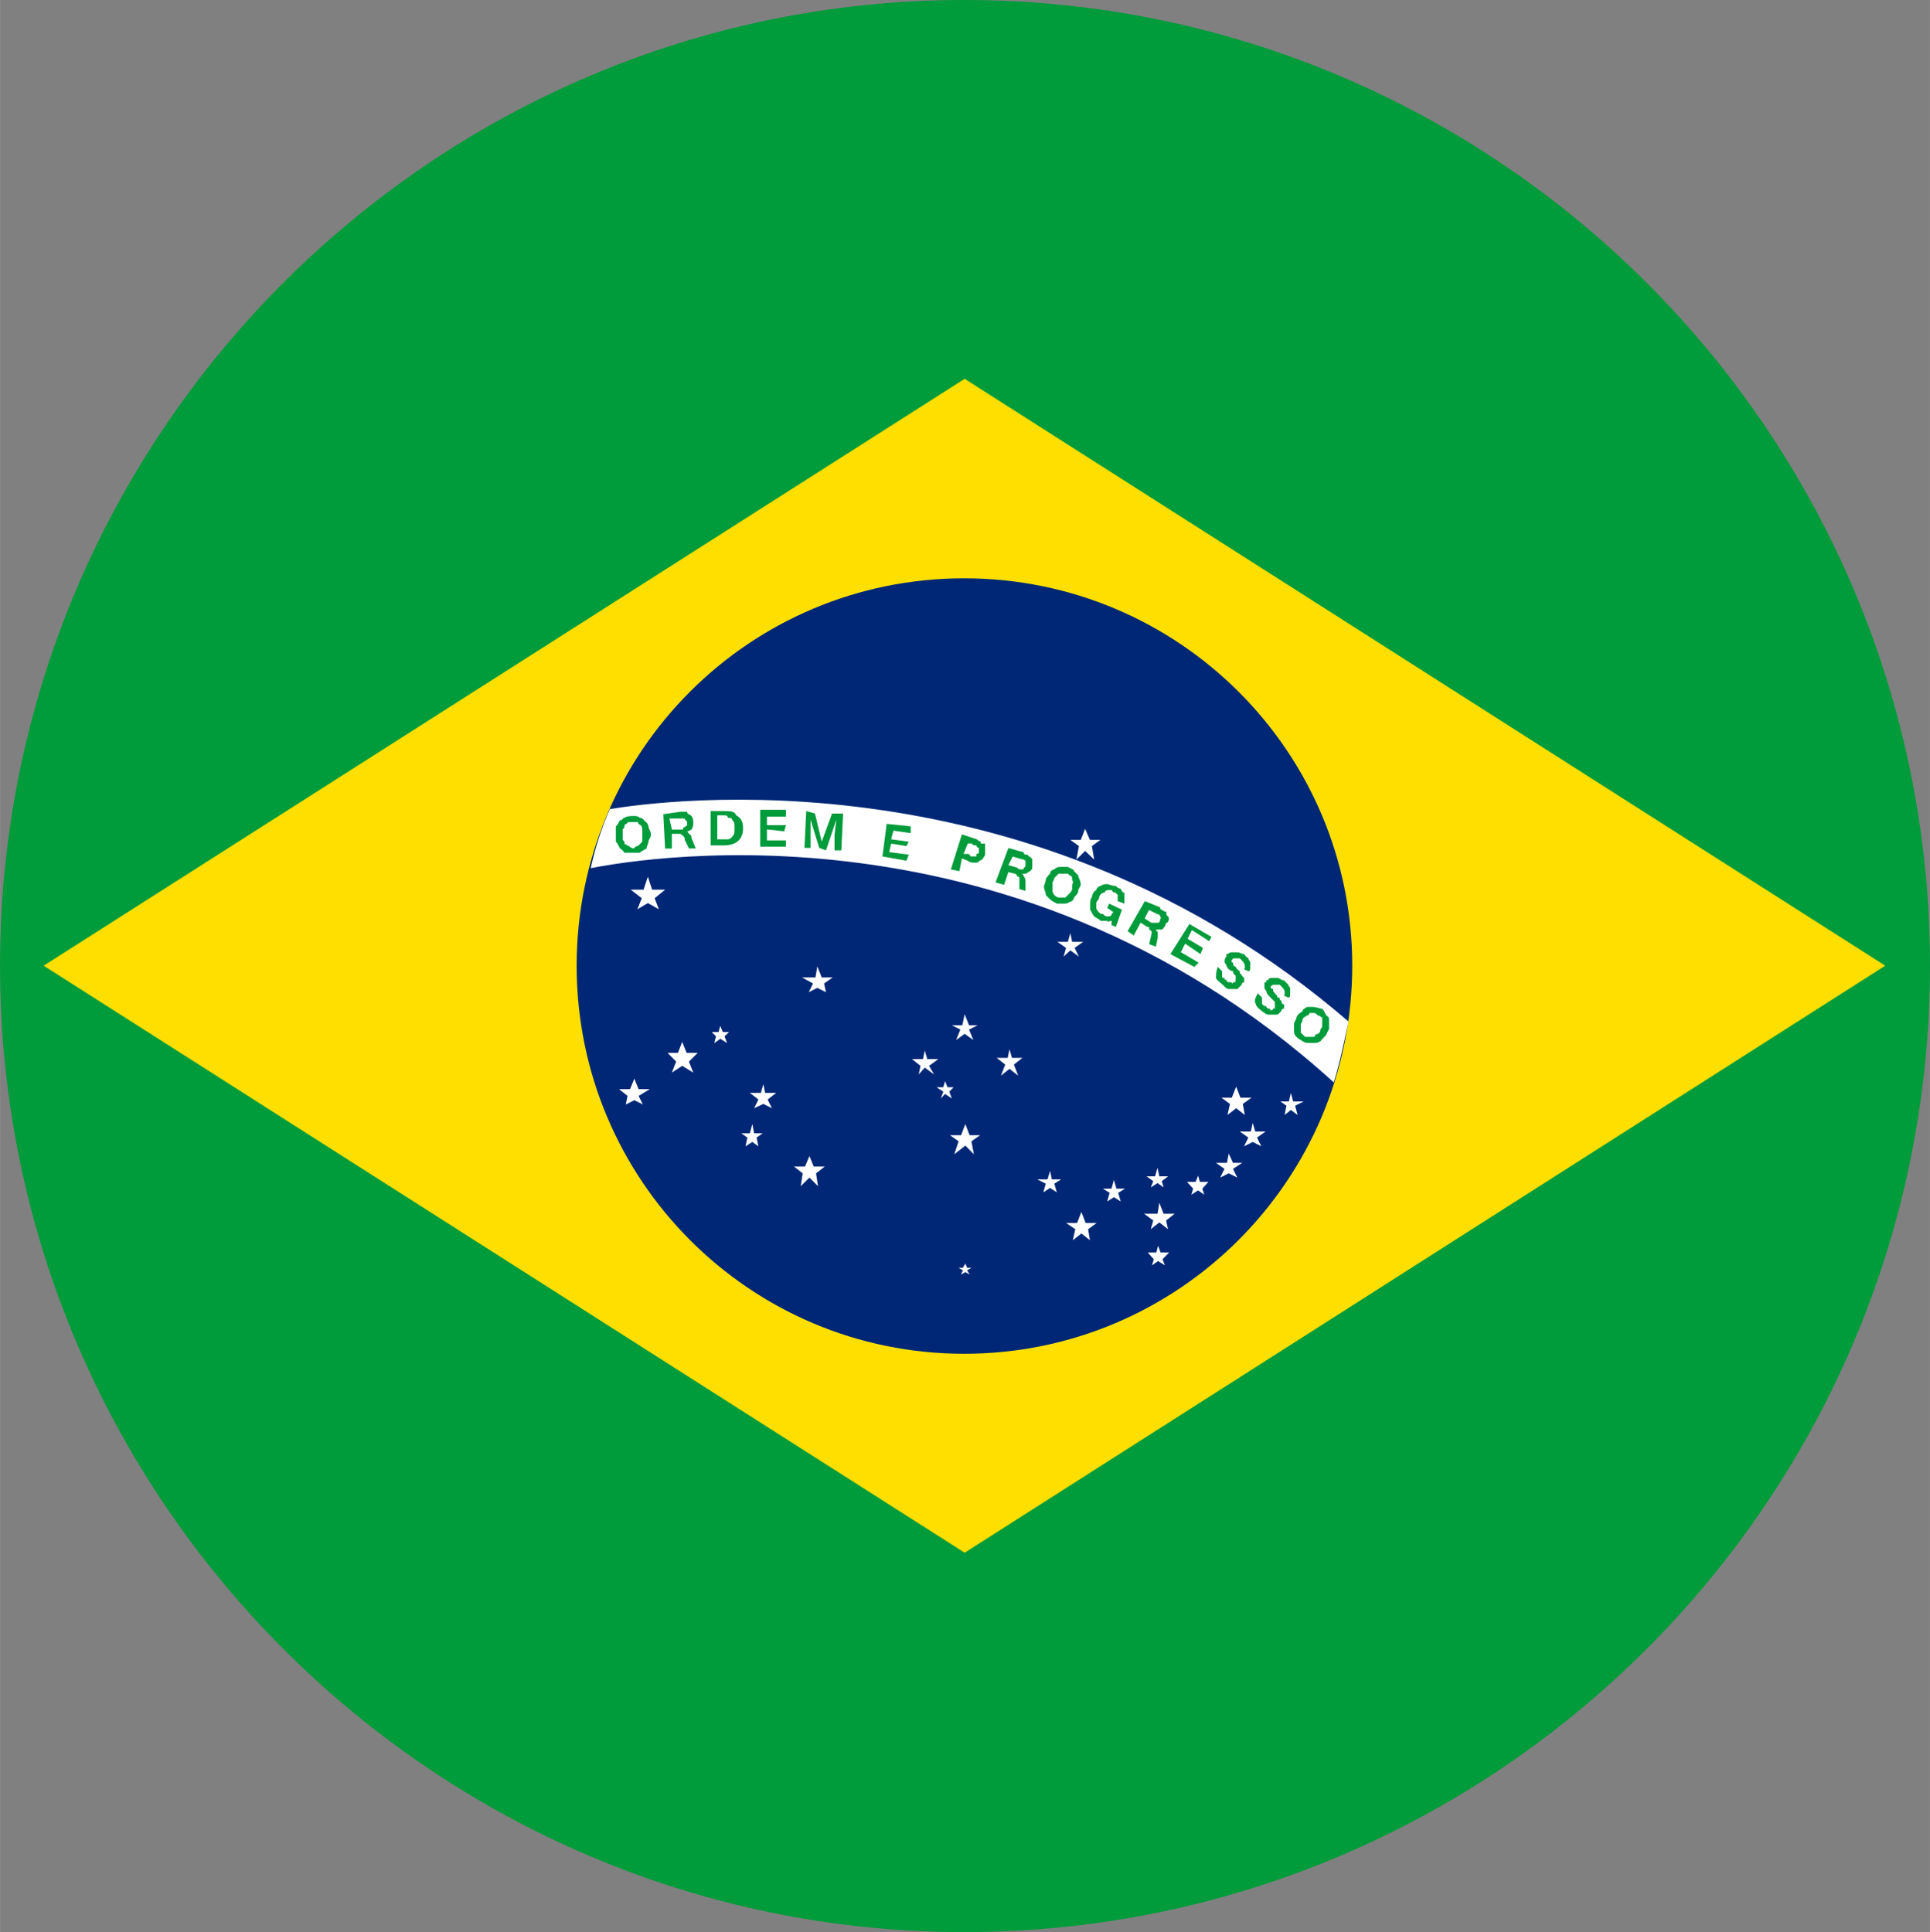
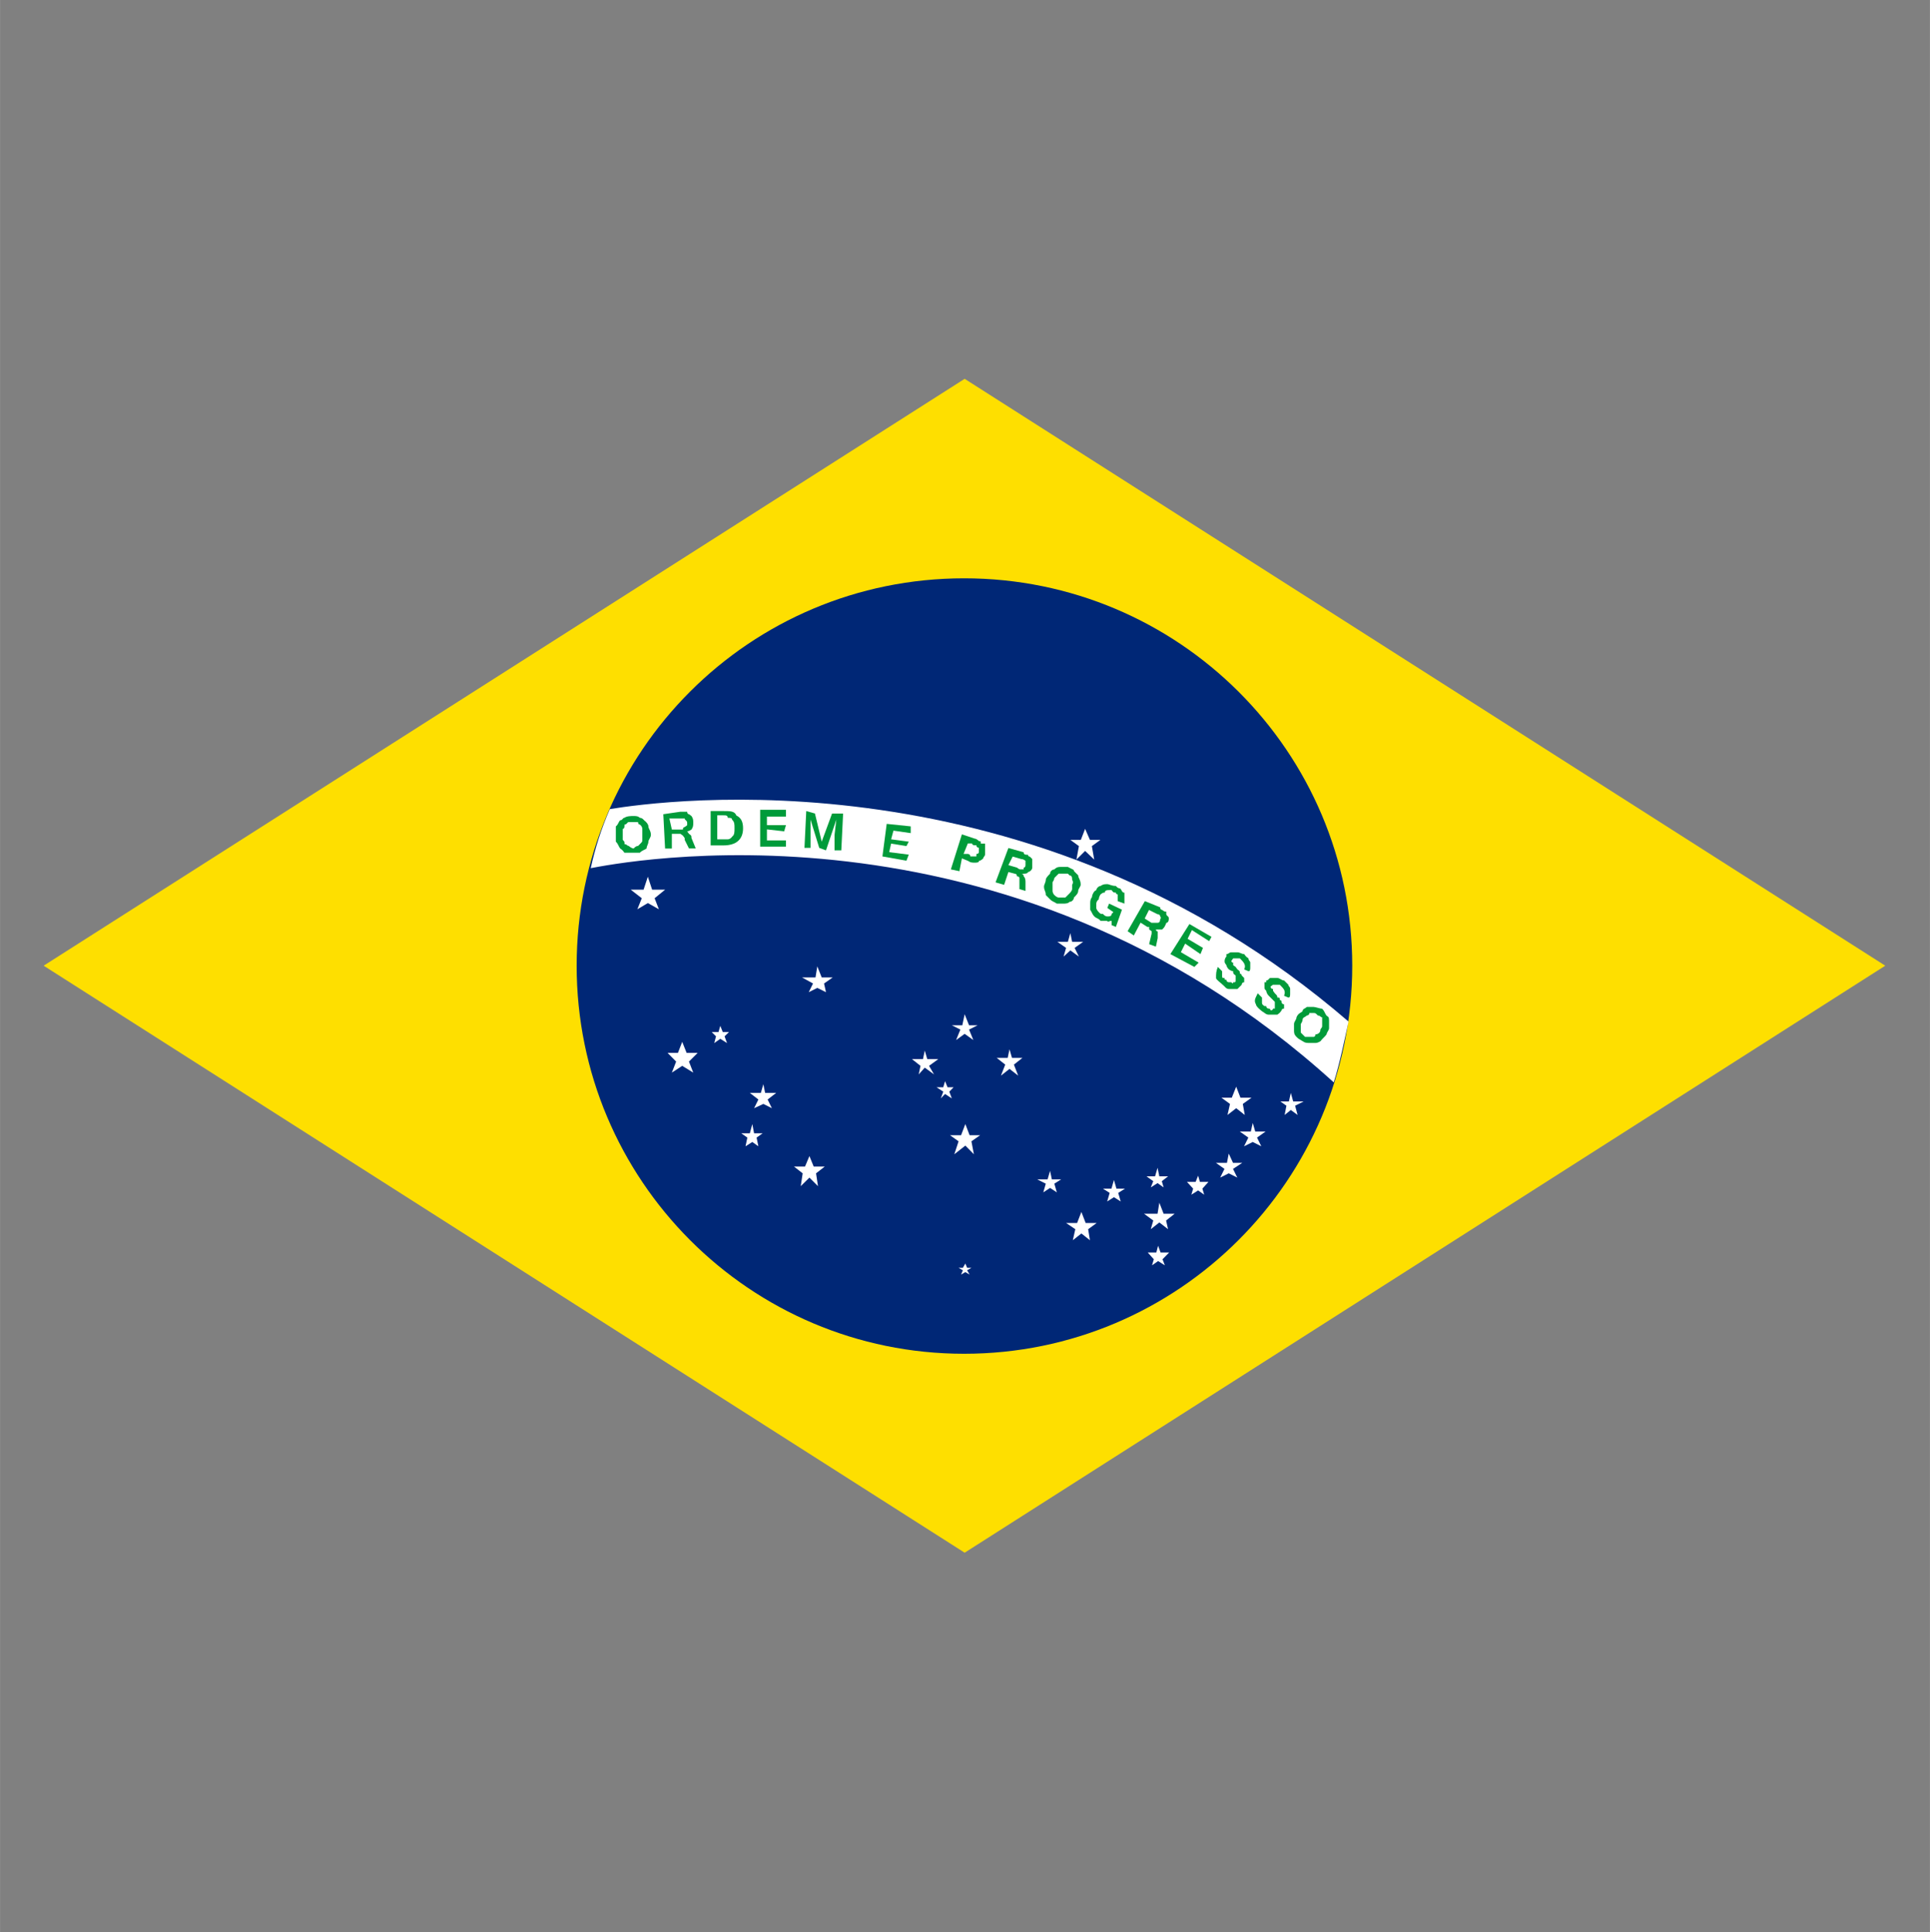
<svg xmlns="http://www.w3.org/2000/svg" xml:space="preserve" width="8.842mm" height="8.853mm" version="1.0" style="shape-rendering:geometricPrecision; text-rendering:geometricPrecision; image-rendering:optimizeQuality; fill-rule:evenodd; clip-rule:evenodd" viewBox="0 0 139.87 140.05">
  <rect x="0" y="0" width="139.87" height="140.05" fill="#808080" stroke="none" />
  <defs>
    <style type="text/css">
   
    .fil2 {fill:#002776;fill-rule:nonzero}
    .fil0 {fill:#009B3A;fill-rule:nonzero}
    .fil1 {fill:#FEDF00;fill-rule:nonzero}
    .fil3 {fill:white;fill-rule:nonzero}
   
  </style>
  </defs>
  <g id="Capa_x0020_1">
    <g id="_2364624710880">
-       <path class="fil0" d="M139.87 70c0,38.63 -31.37,70.05 -70,70.05 -38.45,0 -69.87,-31.42 -69.87,-70.05 0,-38.63 31.42,-70 69.87,-70 38.63,0 70,31.37 70,70z" />
+       <path class="fil0" d="M139.87 70z" />
      <polygon class="fil1" points="69.91,112.55 3.16,70 69.91,27.46 136.63,70 " />
      <path class="fil2" d="M98 70c0,15.53 -12.6,28.13 -28.13,28.13 -15.53,0 -28.08,-12.6 -28.08,-28.13 0,-15.53 12.55,-28.08 28.08,-28.08 15.53,0 28.13,12.55 28.13,28.08z" />
      <path class="fil3" d="M44.19 58.66c-0.62,1.42 -1.07,2.85 -1.38,4.27 1.74,-0.31 30,-6.14 53.85,15.53 0.44,-1.42 0.76,-2.98 1.07,-4.41 -22.92,-19.76 -49.76,-16.02 -53.54,-15.4z" />
      <path class="fil0" d="M46.55 60.88c0,0.13 0,0.13 -0.18,0.31 0,0 -0.13,0.13 -0.13,0.13 -0.18,0 -0.31,0.18 -0.31,0.18 -0.18,0 -0.36,-0.18 -0.36,-0.18 -0.13,0 -0.13,-0.13 -0.31,-0.13 0,-0.18 0,-0.18 -0.13,-0.31 0,-0.18 0,-0.18 0,-0.36 0,-0.13 0,-0.31 0,-0.44 0.13,0 0.13,-0.18 0.13,-0.31 0.18,0 0.18,-0.18 0.31,-0.18 0,0 0.18,0 0.36,0 0.13,0 0.13,0 0.31,0 0,0.18 0.13,0.18 0.13,0.18 0.18,0.13 0.18,0.31 0.18,0.31 0,0.13 0,0.31 0,0.44 0,0.18 0,0.18 0,0.36zm0.44 -0.98c0,-0.13 -0.13,-0.31 -0.31,-0.44 0,0 -0.13,-0.18 -0.31,-0.18 -0.13,-0.13 -0.31,-0.13 -0.45,-0.13 -0.18,0 -0.49,0 -0.67,0.13 -0.13,0 -0.13,0.18 -0.31,0.18 -0.13,0.13 -0.13,0.31 -0.31,0.44 0,0.18 0,0.31 0,0.62 0,0.18 0,0.36 0,0.49 0.18,0.18 0.18,0.31 0.31,0.49 0.18,0.13 0.18,0.13 0.31,0.31 0.18,0 0.49,0 0.67,0 0.13,0 0.31,0 0.45,0 0.18,-0.18 0.31,-0.18 0.49,-0.31 0,-0.18 0.13,-0.31 0.13,-0.49 0,-0.13 0.18,-0.31 0.18,-0.49 0,-0.31 -0.18,-0.44 -0.18,-0.62z" />
      <path class="fil0" d="M49.62 59.95c0,0 -0.13,0 -0.13,0.18 0,0 -0.18,0 -0.18,0l-0.62 0 -0.18 -0.8 0.8 0c0.18,0 0.18,0 0.31,0 0,0.13 0.18,0.13 0.18,0.31 0,0.18 0,0.18 0,0.18 0,0 -0.18,0.13 -0.18,0.13zm0.49 0.8c0,-0.18 0,-0.18 -0.18,-0.31 0,0 -0.13,-0.18 -0.13,-0.18l0 0c0.13,0 0.31,-0.13 0.31,-0.13 0.13,-0.18 0.13,-0.31 0.13,-0.49 0,-0.18 0,-0.31 -0.13,-0.49 0,0 -0.18,-0.13 -0.18,-0.13 0,0 -0.13,0 -0.13,-0.18 -0.18,0 -0.18,0 -0.31,0l-0.18 0 -1.24 0.18 0.13 2.49 0.49 0 0 -1.07 0.49 0c0,0 0.13,0 0.13,0 0,0 0.18,0.13 0.18,0.13 0,0 0,0 0.13,0.18 0,0 0,0 0,0.13l0.31 0.62 0.49 0 -0.31 -0.76z" />
      <path class="fil0" d="M53.05 60.66c0,0 -0.13,0.18 -0.31,0.18 0,0 -0.13,0 -0.31,0l-0.45 0 0 -1.74 0.45 0c0.18,0 0.31,0 0.31,0.18 0.18,0 0.31,0 0.31,0.13 0.18,0.18 0.18,0.31 0.18,0.62 0,0.31 0,0.49 -0.18,0.62zm0.31 -1.56c-0.13,-0.31 -0.44,-0.31 -0.93,-0.31l-0.93 0 0 2.49 0.93 0c0.93,0 1.42,-0.44 1.42,-1.24 0,-0.45 -0.13,-0.76 -0.49,-0.93z" />
      <polygon class="fil0" points="55.58,60.92 55.58,60.12 56.83,60.26 56.96,59.81 55.58,59.81 55.58,59.19 56.96,59.19 56.96,58.7 55.09,58.7 55.09,61.37 56.96,61.37 56.96,60.92 " />
      <polygon class="fil0" points="60.3,58.97 59.55,61.01 59.06,58.97 58.43,58.79 58.3,61.46 58.74,61.46 58.74,60.39 58.74,59.41 59.37,61.46 59.86,61.64 60.61,59.41 60.48,60.52 60.48,61.64 60.97,61.64 61.1,58.97 " />
      <polygon class="fil0" points="66,60.39 66,59.9 64.26,59.72 63.95,62.08 65.69,62.39 65.86,61.95 64.44,61.77 64.58,61.15 65.69,61.33 65.86,61.01 64.58,60.84 64.75,60.21 " />
      <path class="fil0" d="M70.94 61.77c0,0 0,0.13 -0.18,0.13 0,0 0,0.18 0,0.18 -0.13,0 -0.13,0 -0.13,0 -0.18,0 -0.18,0 -0.31,0 0,0 0,0 0,0 0,-0.18 -0.18,-0.18 -0.18,-0.18l-0.31 0 0.31 -0.76 0.31 0c0,0.13 0.18,0.13 0.18,0.13 0.13,0 0.13,0 0.13,0 0,0.18 0.18,0.18 0.18,0.18 0,0 0,0 0,0 0,0.13 0,0.13 0,0.13 0,0 0,0.18 0,0.18zm0.45 -0.31c0,-0.18 0,-0.18 0,-0.31 -0.13,0 -0.13,0 -0.31,0 0,-0.18 0,-0.18 -0.13,-0.18 0,0 -0.18,-0.18 -0.31,-0.18l-0.93 -0.31 -0.8 2.54 0.62 0.13 0.18 -0.93 0.44 0.18c0.18,0.13 0.31,0.13 0.49,0.13 0.13,0 0.31,0 0.31,-0.13 0.13,0 0.31,-0.18 0.31,-0.18 0,-0.13 0.13,-0.13 0.13,-0.31 0,-0.13 0,-0.13 0,-0.31 0,0 0,-0.13 0,-0.13z" />
      <path class="fil0" d="M74.32 62.71c0,0 0,0.18 -0.13,0.18 0,0 0,0.13 0,0.13 -0.18,0 -0.18,0 -0.18,0 -0.13,0 -0.13,0 -0.31,-0.13l-0.62 -0.18 0.31 -0.62 0.62 0.18c0.18,0 0.31,0.13 0.31,0.13 0,0.18 0,0.18 0,0.31zm0.49 -0.31c0,0 0,-0.13 0,-0.13 -0.18,-0.18 -0.18,-0.18 -0.18,-0.18 -0.13,0 -0.13,-0.13 -0.13,-0.13 -0.18,0 -0.31,0 -0.31,-0.18l-1.11 -0.31 -0.93 2.49 0.62 0.18 0.31 -0.93 0.49 0.13c0,0 0,0 0,0 0.13,0 0.13,0.18 0.13,0.18 0,0 0.18,0 0.18,0.13 0,0 0,0.18 0,0.18l0 0.62 0.44 0.13 0 -0.62c0,-0.13 0,-0.31 -0.13,-0.44 0,0 0,-0.18 -0.18,-0.18l0 0c0.18,0 0.49,0 0.49,-0.13 0.13,0 0.31,-0.18 0.31,-0.31 0,-0.18 0,-0.31 0,-0.49z" />
      <path class="fil0" d="M77.7 64.44c0,0.13 -0.18,0.31 -0.18,0.31 -0.13,0.13 -0.13,0.13 -0.31,0.31 0,0 -0.18,0 -0.18,0 -0.13,0 -0.31,0 -0.31,0 -0.13,0 -0.31,-0.18 -0.31,-0.18 0,0 -0.13,-0.13 -0.13,-0.31 0,0 0,-0.13 0,-0.31 0,0 0,-0.13 0,-0.31 0.13,-0.18 0.13,-0.31 0.13,-0.31 0.18,-0.18 0.18,-0.18 0.31,-0.31 0,0 0.18,0 0.31,0 0,0 0.18,0 0.36,0 0,0 0.13,0.13 0.13,0.13 0.18,0 0.18,0.18 0.18,0.31 0,0 0.13,0.18 0,0.36 0,0.13 0,0.13 0,0.31zm0.45 -0.98c0,0 -0.13,-0.13 -0.31,-0.31 0,-0.13 -0.13,-0.13 -0.45,-0.31 -0.18,0 -0.36,0 -0.49,0 -0.18,0 -0.31,0 -0.49,0.18 -0.13,0 -0.31,0.13 -0.31,0.31 -0.13,0.13 -0.31,0.31 -0.31,0.44 0,0.18 -0.13,0.36 -0.13,0.49 0,0.31 0.13,0.31 0.13,0.62 0,0 0.18,0.18 0.31,0.31 0.18,0.18 0.31,0.18 0.49,0.31 0.13,0 0.31,0 0.44,0 0.18,0 0.36,0 0.49,-0.13 0.18,0 0.31,-0.18 0.31,-0.31 0.18,-0.18 0.31,-0.31 0.31,-0.49 0,-0.13 0.18,-0.31 0.18,-0.44 0,-0.36 -0.18,-0.49 -0.18,-0.67z" />
      <path class="fil0" d="M81.49 65.51c0,-0.18 0,-0.31 0,-0.31 0,-0.18 0,-0.36 0,-0.49 -0.18,0 -0.18,-0.18 -0.31,-0.31 -0.18,0 -0.31,-0.18 -0.31,-0.18 -0.31,0 -0.49,-0.13 -0.62,-0.13 -0.18,0 -0.31,0 -0.49,0.13 -0.13,0 -0.31,0.18 -0.31,0.31 -0.13,0 -0.31,0.31 -0.31,0.49 -0.13,0.18 -0.13,0.31 -0.13,0.49 0,0.13 0,0.31 0,0.44 0.13,0.18 0.13,0.31 0.31,0.49 0.13,0.13 0.31,0.13 0.44,0.31 0.18,0 0.31,0 0.49,0 0,0.13 0.13,0 0.31,0l0 0.31 0.31 0.13 0.44 -1.25 -0.93 -0.44 -0.13 0.31 0.44 0.31 -0.13 0.13c0,0.18 -0.18,0.18 -0.31,0.18 0,0 -0.18,0 -0.31,-0.18 -0.18,0 -0.18,0 -0.31,-0.13 0,0 -0.18,-0.18 -0.18,-0.31 0,0 0,-0.18 0,-0.31 0,0 0,-0.18 0.18,-0.31 0,-0.18 0.13,-0.36 0.13,-0.36 0.18,-0.13 0.18,-0.13 0.31,-0.13 0,-0.18 0.18,-0.18 0.31,-0.18 0,0 0.18,0 0.18,0 0.13,0.18 0.13,0.18 0.31,0.18 0,0.13 0.13,0.13 0.13,0.13 0,0.18 0,0.18 0,0.36 0,0 0,0 0,0.13l0.49 0.18z" />
      <path class="fil0" d="M84.07 66.71c0,0 0,0.18 -0.18,0.18 0,0 0,0 -0.13,0 0,0 0,0 -0.18,0 0,0 0,0 -0.13,0l-0.49 -0.31 0.31 -0.62 0.62 0.31c0,0 0.18,0 0.18,0.13 0.13,0.18 0,0.18 0,0.31zm0.45 -0.45c0,0 0,0 0,-0.18 -0.13,0 -0.13,0 -0.31,-0.13 0,0 -0.13,0 -0.13,-0.18l-1.11 -0.45 -1.25 2.18 0.45 0.31 0.49 -0.93 0.49 0.31c0,0 0.13,0 0.13,0 0,0.18 0,0.18 0,0.18 0.18,0.13 0.18,0.13 0.18,0.13 0,0.18 0,0.18 0,0.18l-0.18 0.76 0.49 0.18 0.13 -0.62c0,-0.18 0,-0.31 0,-0.49 -0.13,0 -0.13,-0.13 -0.13,-0.13 0.13,0 0.31,0 0.45,0 0.18,-0.18 0.18,-0.18 0.31,-0.49 0.18,0 0.18,-0.31 0.18,-0.31 0,-0.18 -0.18,-0.18 -0.18,-0.31z" />
      <polygon class="fil0" points="87.63,68.22 87.8,67.91 86.2,66.98 84.82,69.16 86.56,70.09 86.87,69.78 85.58,69.02 85.89,68.4 87,69.16 87.18,68.71 86.07,68.05 86.38,67.42 " />
      <path class="fil0" d="M90.61 69.78c0,-0.13 -0.13,-0.13 -0.13,-0.31 -0.18,-0.13 -0.18,-0.13 -0.31,-0.31 -0.18,0 -0.31,-0.13 -0.49,-0.13 0,0 -0.13,0 -0.31,0 0,0 -0.13,0 -0.13,0 -0.18,0 -0.18,0.13 -0.36,0.13 0,0.18 0,0.18 0,0.18 0,0 0,0 0,0 -0.13,0.13 -0.13,0.31 -0.13,0.31 0,0.13 0,0.13 0.13,0.31 0,0 0,0.13 0.18,0.31 0,0 0.18,0.13 0.31,0.13 0,0.18 0,0.18 0.18,0.31 0,0 0,0.18 0,0.18 0,0 0,0 0,0.13 0,0 0,0 0,0 0,0.18 0,0.18 -0.18,0.18 0,0 0,0.18 -0.13,0 0,0 0,0 -0.18,0 0,0 -0.18,0 -0.18,-0.18 -0.13,0 -0.13,0 -0.13,-0.13 -0.18,0 -0.18,0 -0.18,-0.18 0,0 0,-0.13 0,-0.13 0,-0.18 0,-0.18 0,-0.18l-0.31 -0.31c-0.13,0.31 -0.13,0.49 -0.13,0.8 0,0.13 0.31,0.31 0.62,0.62 0,0 0.13,0.18 0.31,0.18 0.18,0 0.31,0 0.31,0 0.18,0 0.31,0 0.31,0 0.18,-0.18 0.18,-0.18 0.31,-0.31 0,0 0,-0.18 0.18,-0.18 0,-0.18 0,-0.18 0,-0.31 0,0 -0.18,-0.18 -0.18,-0.18 0,0 0,-0.13 -0.13,-0.13 0,-0.18 0,-0.18 -0.18,-0.31 0,0 0,0 -0.13,-0.18 0,0 -0.18,-0.13 -0.18,-0.13 0,0 0,-0.18 0,-0.18 -0.13,0 -0.13,-0.13 -0.13,-0.13 0,0 0,0 0.13,-0.18 0,0 0,0 0,0 0,0 0.18,0 0.18,0 0,0 0.13,0 0.13,0 0.18,0 0.18,0 0.18,0 0.31,0.31 0.45,0.49 0.31,0.8l0.31 0.13c0.13,0 0.13,-0.13 0.13,-0.31 0,-0.13 0,-0.13 0,-0.31z" />
      <path class="fil0" d="M93.5 71.69c0,-0.18 -0.13,-0.18 -0.13,-0.31 -0.18,-0.18 -0.18,-0.18 -0.31,-0.31 -0.18,0 -0.31,-0.18 -0.49,-0.18 0,0 -0.18,0 -0.31,0 0,0 -0.18,0 -0.18,0 -0.13,0 -0.13,0.18 -0.31,0.18 0,0.13 0,0.13 0,0.13 0,0 0,0 -0.13,0 0,0.18 0,0.31 0,0.31 0,0.18 0,0.18 0.13,0.31 0,0 0,0.18 0.18,0.36 0,0 0.13,0.13 0.31,0.31 0,0 0,0 0.13,0.13 0,0 0,0.18 0,0.18 0,0 0,0.13 0,0.13 0,0 0,0 0,0.18 0,0 0,0 -0.13,0 0,0 0,0.13 -0.18,0.13 0,0 0,-0.13 -0.13,-0.13 0,0 -0.18,0 -0.18,-0.18 -0.13,0 -0.13,0 -0.13,0 -0.18,-0.13 -0.18,-0.13 -0.18,-0.31 0,0 0,-0.13 0,-0.13 0,0 0,-0.18 0,-0.18l-0.31 -0.31c-0.13,0.31 -0.31,0.49 -0.13,0.8 0,0.13 0.31,0.44 0.62,0.62 0,0 0.13,0.13 0.31,0.13 0.13,0 0.31,0 0.31,0 0.13,0 0.31,0 0.31,0 0.18,-0.13 0.18,-0.13 0.31,-0.31 0,0 0,-0.13 0.18,-0.13 0,-0.18 0,-0.18 0,-0.31 0,0 -0.18,0 -0.18,-0.18 0,0 0,-0.13 -0.13,-0.13 0,-0.18 0,-0.18 -0.18,-0.18 0,-0.13 0,-0.13 -0.18,-0.31 0,0 -0.13,-0.18 -0.13,-0.18 0,0 0,-0.13 0,-0.13 -0.18,0 -0.18,-0.18 -0.18,-0.18 0,0 0,0 0.18,-0.13 0,0 0,0 0,0 0,0 0.13,0 0.13,0 0,0 0.18,0 0.18,0 0.18,0 0.18,0 0.18,0 0.31,0.31 0.44,0.45 0.31,0.8l0.31 0.13c0.13,0 0.13,-0.13 0.13,-0.31 0,-0.18 0,-0.18 0,-0.31z" />
      <path class="fil0" d="M95.82 74.36c0,0.18 -0.13,0.18 -0.13,0.31 0,0.18 -0.18,0.31 -0.36,0.31 0,0.18 -0.13,0.18 -0.13,0.18 -0.18,0 -0.31,0 -0.31,0 -0.18,0 -0.18,0 -0.31,0 -0.18,-0.18 -0.18,-0.18 -0.31,-0.31 0,0 0,-0.18 0,-0.18 0,-0.13 0,-0.31 0,-0.44 0,0 0.13,-0.18 0.13,-0.31 0,-0.18 0.18,-0.18 0.31,-0.31 0,0 0.18,0 0.18,-0.18 0.13,0 0.31,0 0.31,0 0.13,0 0.13,0 0.31,0.18 0.18,0 0.18,0.13 0.31,0.13 0,0.18 0,0.18 0,0.31 0,0.18 0,0.18 0,0.31zm0.49 -0.44c0,-0.18 0,-0.18 -0.18,-0.31 -0.13,-0.18 -0.13,-0.31 -0.31,-0.49 -0.13,0 -0.49,-0.13 -0.62,-0.13 -0.18,0 -0.31,0 -0.49,0 -0.13,0.13 -0.31,0.13 -0.31,0.31 -0.13,0.13 -0.31,0.13 -0.44,0.44 0,0.18 -0.18,0.31 -0.18,0.49 0,0.13 0,0.31 0,0.44 0,0.18 0,0.31 0.18,0.49 0.13,0.13 0.13,0.13 0.44,0.31 0.18,0.13 0.31,0.13 0.49,0.13 0.13,0 0.31,0 0.45,0 0.18,0 0.36,-0.13 0.36,-0.13 0.13,-0.18 0.31,-0.31 0.44,-0.49 0,-0.13 0.18,-0.31 0.18,-0.44 0,-0.18 0,-0.49 0,-0.62z" />
      <polygon class="fil3" points="78.64,60.08 78.99,60.88 79.75,60.88 79.13,61.33 79.3,62.31 78.64,61.68 78.01,62.31 78.19,61.33 77.57,60.88 78.33,60.88 " />
      <polygon class="fil3" points="77.57,67.64 77.7,68.27 78.5,68.27 77.88,68.71 78.19,69.34 77.57,68.89 77.08,69.34 77.26,68.71 76.63,68.27 77.39,68.27 " />
      <polygon class="fil3" points="69.91,73.52 70.23,74.32 70.85,74.32 70.23,74.63 70.54,75.39 69.91,74.94 69.29,75.39 69.6,74.63 68.98,74.32 69.74,74.32 " />
      <polygon class="fil3" points="59.23,70.05 59.55,70.85 60.35,70.85 59.72,71.29 59.86,71.92 59.23,71.61 58.61,71.92 58.92,71.29 58.12,70.85 59.1,70.85 " />
      <polygon class="fil3" points="49.44,75.52 49.76,76.32 50.56,76.32 49.93,76.95 50.24,77.75 49.44,77.26 48.69,77.75 49,76.95 48.38,76.32 49.13,76.32 " />
-       <polygon class="fil3" points="45.97,78.19 46.28,78.95 47.09,78.95 46.28,79.44 46.59,80.06 45.97,79.75 45.35,80.06 45.48,79.44 44.86,78.95 45.66,78.95 " />
      <polygon class="fil3" points="58.66,83.8 58.97,84.56 59.77,84.56 59.14,85.05 59.28,85.98 58.66,85.36 58.03,85.98 58.17,85.05 57.54,84.56 58.34,84.56 " />
      <polygon class="fil3" points="54.52,81.48 54.65,82.15 55.27,82.15 54.83,82.46 54.96,83.09 54.52,82.78 54.03,83.09 54.16,82.46 53.72,82.15 54.34,82.15 " />
      <polygon class="fil3" points="55.32,78.59 55.45,79.22 56.25,79.22 55.63,79.7 55.94,80.33 55.32,80.02 54.65,80.33 54.96,79.7 54.34,79.22 55.14,79.22 " />
      <polygon class="fil3" points="52.2,74.36 52.38,74.81 52.83,74.81 52.51,75.12 52.69,75.61 52.2,75.3 51.76,75.61 51.89,75.12 51.58,74.81 52.07,74.81 " />
      <polygon class="fil3" points="46.95,63.55 47.26,64.49 48.2,64.49 47.44,65.11 47.75,65.91 46.95,65.46 46.19,65.91 46.51,65.11 45.71,64.49 46.64,64.49 " />
      <polygon class="fil3" points="73.16,76.06 73.34,76.68 74.1,76.68 73.48,77.17 73.79,77.97 73.16,77.48 72.54,77.97 72.85,77.17 72.23,76.68 73.03,76.68 " />
      <polygon class="fil3" points="69.96,81.48 70.27,82.29 71.03,82.29 70.4,82.73 70.58,83.67 69.96,83.04 69.16,83.67 69.47,82.73 68.85,82.29 69.65,82.29 " />
      <polygon class="fil3" points="78.37,87.85 78.68,88.65 79.48,88.65 78.86,89.1 78.99,89.9 78.37,89.41 77.75,89.9 77.93,89.1 77.26,88.65 78.06,88.65 " />
      <polygon class="fil3" points="89.59,78.77 89.9,79.57 90.7,79.57 90.07,80.02 90.21,80.82 89.59,80.33 88.96,80.82 89.14,80.02 88.52,79.57 89.27,79.57 " />
      <polygon class="fil3" points="90.79,81.4 90.97,82.02 91.72,82.02 91.1,82.46 91.41,83.09 90.79,82.78 90.16,83.09 90.47,82.46 89.85,82.02 90.65,82.02 " />
      <polygon class="fil3" points="93.55,79.22 93.72,79.84 94.48,79.84 93.86,80.15 94.04,80.82 93.55,80.46 93.1,80.82 93.23,80.15 92.79,79.84 93.41,79.84 " />
      <polygon class="fil3" points="89.05,83.62 89.36,84.29 90.03,84.29 89.36,84.73 89.67,85.36 89.05,85.05 88.43,85.36 88.74,84.73 88.12,84.29 88.92,84.29 " />
      <polygon class="fil3" points="84.02,87.18 84.33,87.98 85.13,87.98 84.51,88.47 84.65,89.1 84.02,88.61 83.4,89.1 83.58,88.47 82.91,87.98 83.89,87.98 " />
      <polygon class="fil3" points="80.73,85.53 80.91,86.16 81.53,86.16 81.04,86.47 81.22,87.09 80.73,86.78 80.24,87.09 80.42,86.47 79.93,86.16 80.55,86.16 " />
      <polygon class="fil3" points="83.89,84.65 84.02,85.27 84.65,85.27 84.2,85.62 84.33,86.07 83.89,85.76 83.4,86.07 83.58,85.62 83.09,85.27 83.71,85.27 " />
      <polygon class="fil3" points="86.83,85.22 86.96,85.67 87.58,85.67 87.14,86.16 87.27,86.6 86.83,86.29 86.34,86.6 86.47,86.16 86.02,85.67 86.65,85.67 " />
      <polygon class="fil3" points="83.93,90.3 84.11,90.79 84.73,90.79 84.25,91.28 84.42,91.72 83.93,91.41 83.49,91.72 83.62,91.28 83.18,90.79 83.8,90.79 " />
      <polygon class="fil3" points="76.1,84.87 76.23,85.49 76.9,85.49 76.41,85.8 76.59,86.43 76.1,86.11 75.61,86.43 75.79,85.8 75.17,85.49 75.92,85.49 " />
      <polygon class="fil3" points="69.96,91.59 70.09,91.9 70.4,91.9 70.09,92.08 70.27,92.39 69.96,92.21 69.65,92.39 69.78,92.08 69.47,91.9 69.78,91.9 " />
      <polygon class="fil3" points="67.02,76.15 67.2,76.77 68,76.77 67.33,77.26 67.69,77.88 67.02,77.39 66.58,77.88 66.71,77.26 66.09,76.77 66.89,76.77 " />
      <polygon class="fil3" points="68.49,78.37 68.67,78.81 69.11,78.81 68.8,79.13 68.98,79.62 68.49,79.3 68.18,79.62 68.36,79.13 67.87,78.81 68.36,78.81 " />
    </g>
  </g>
</svg>